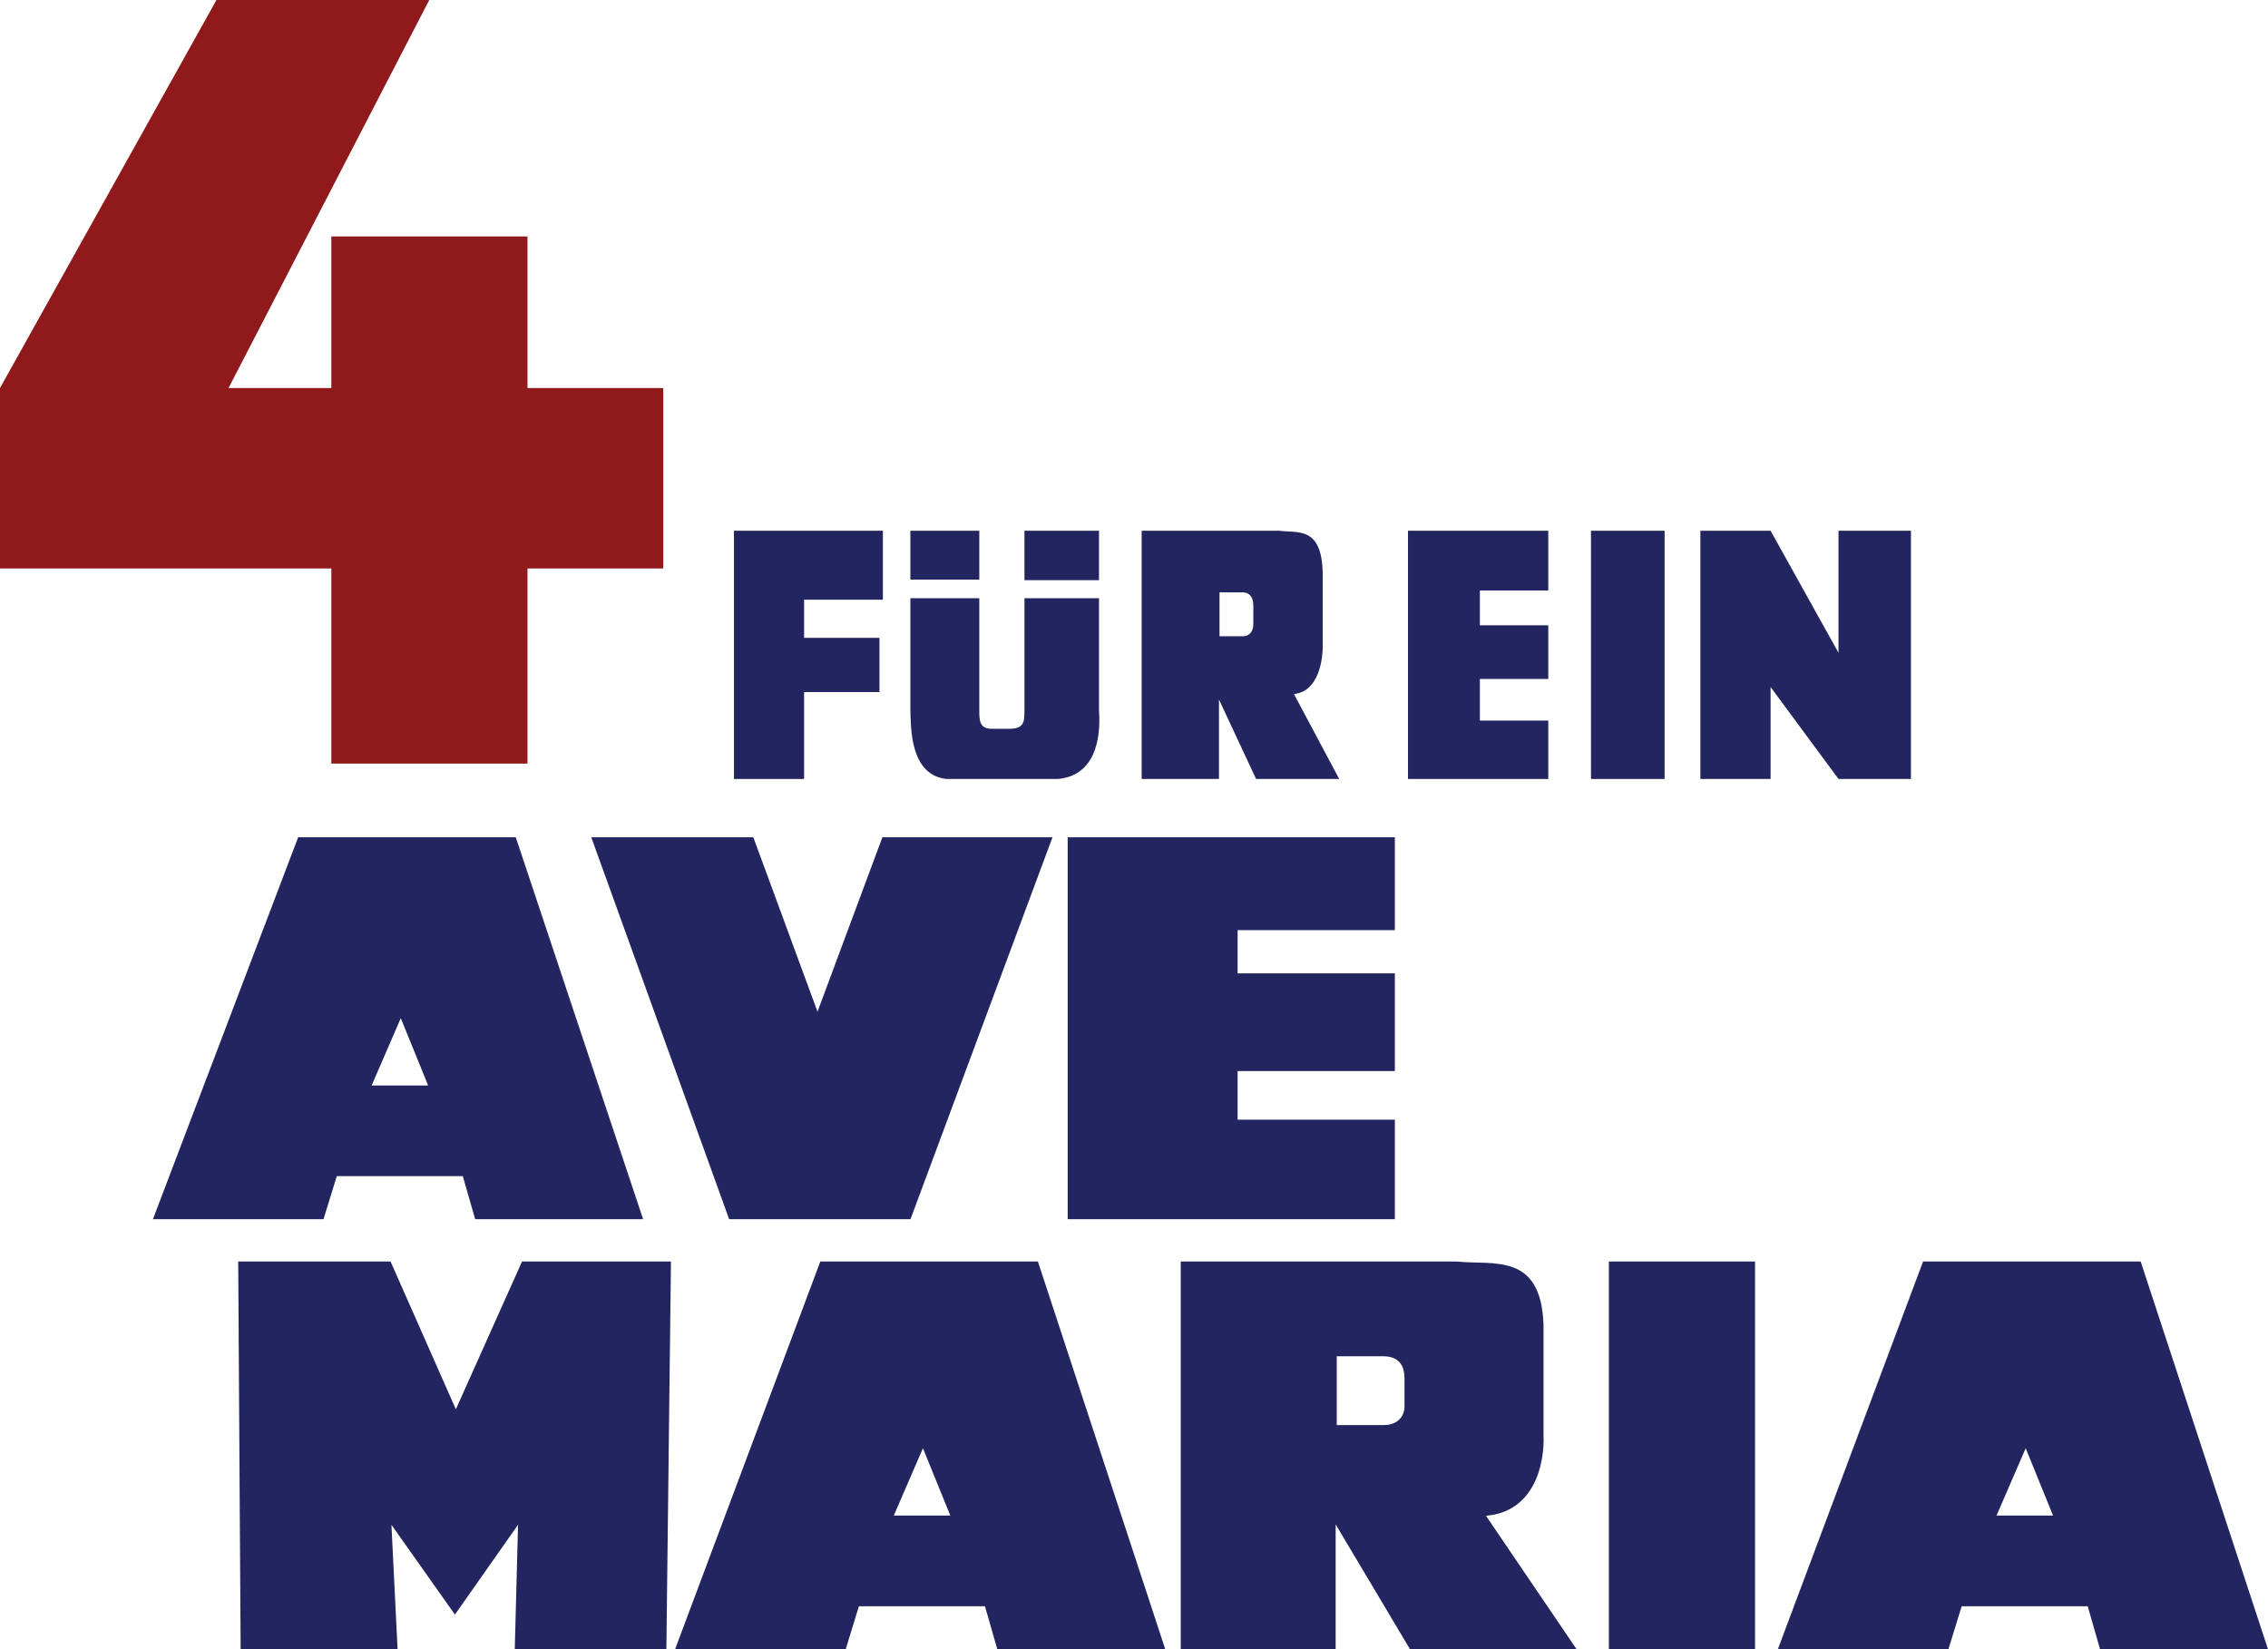
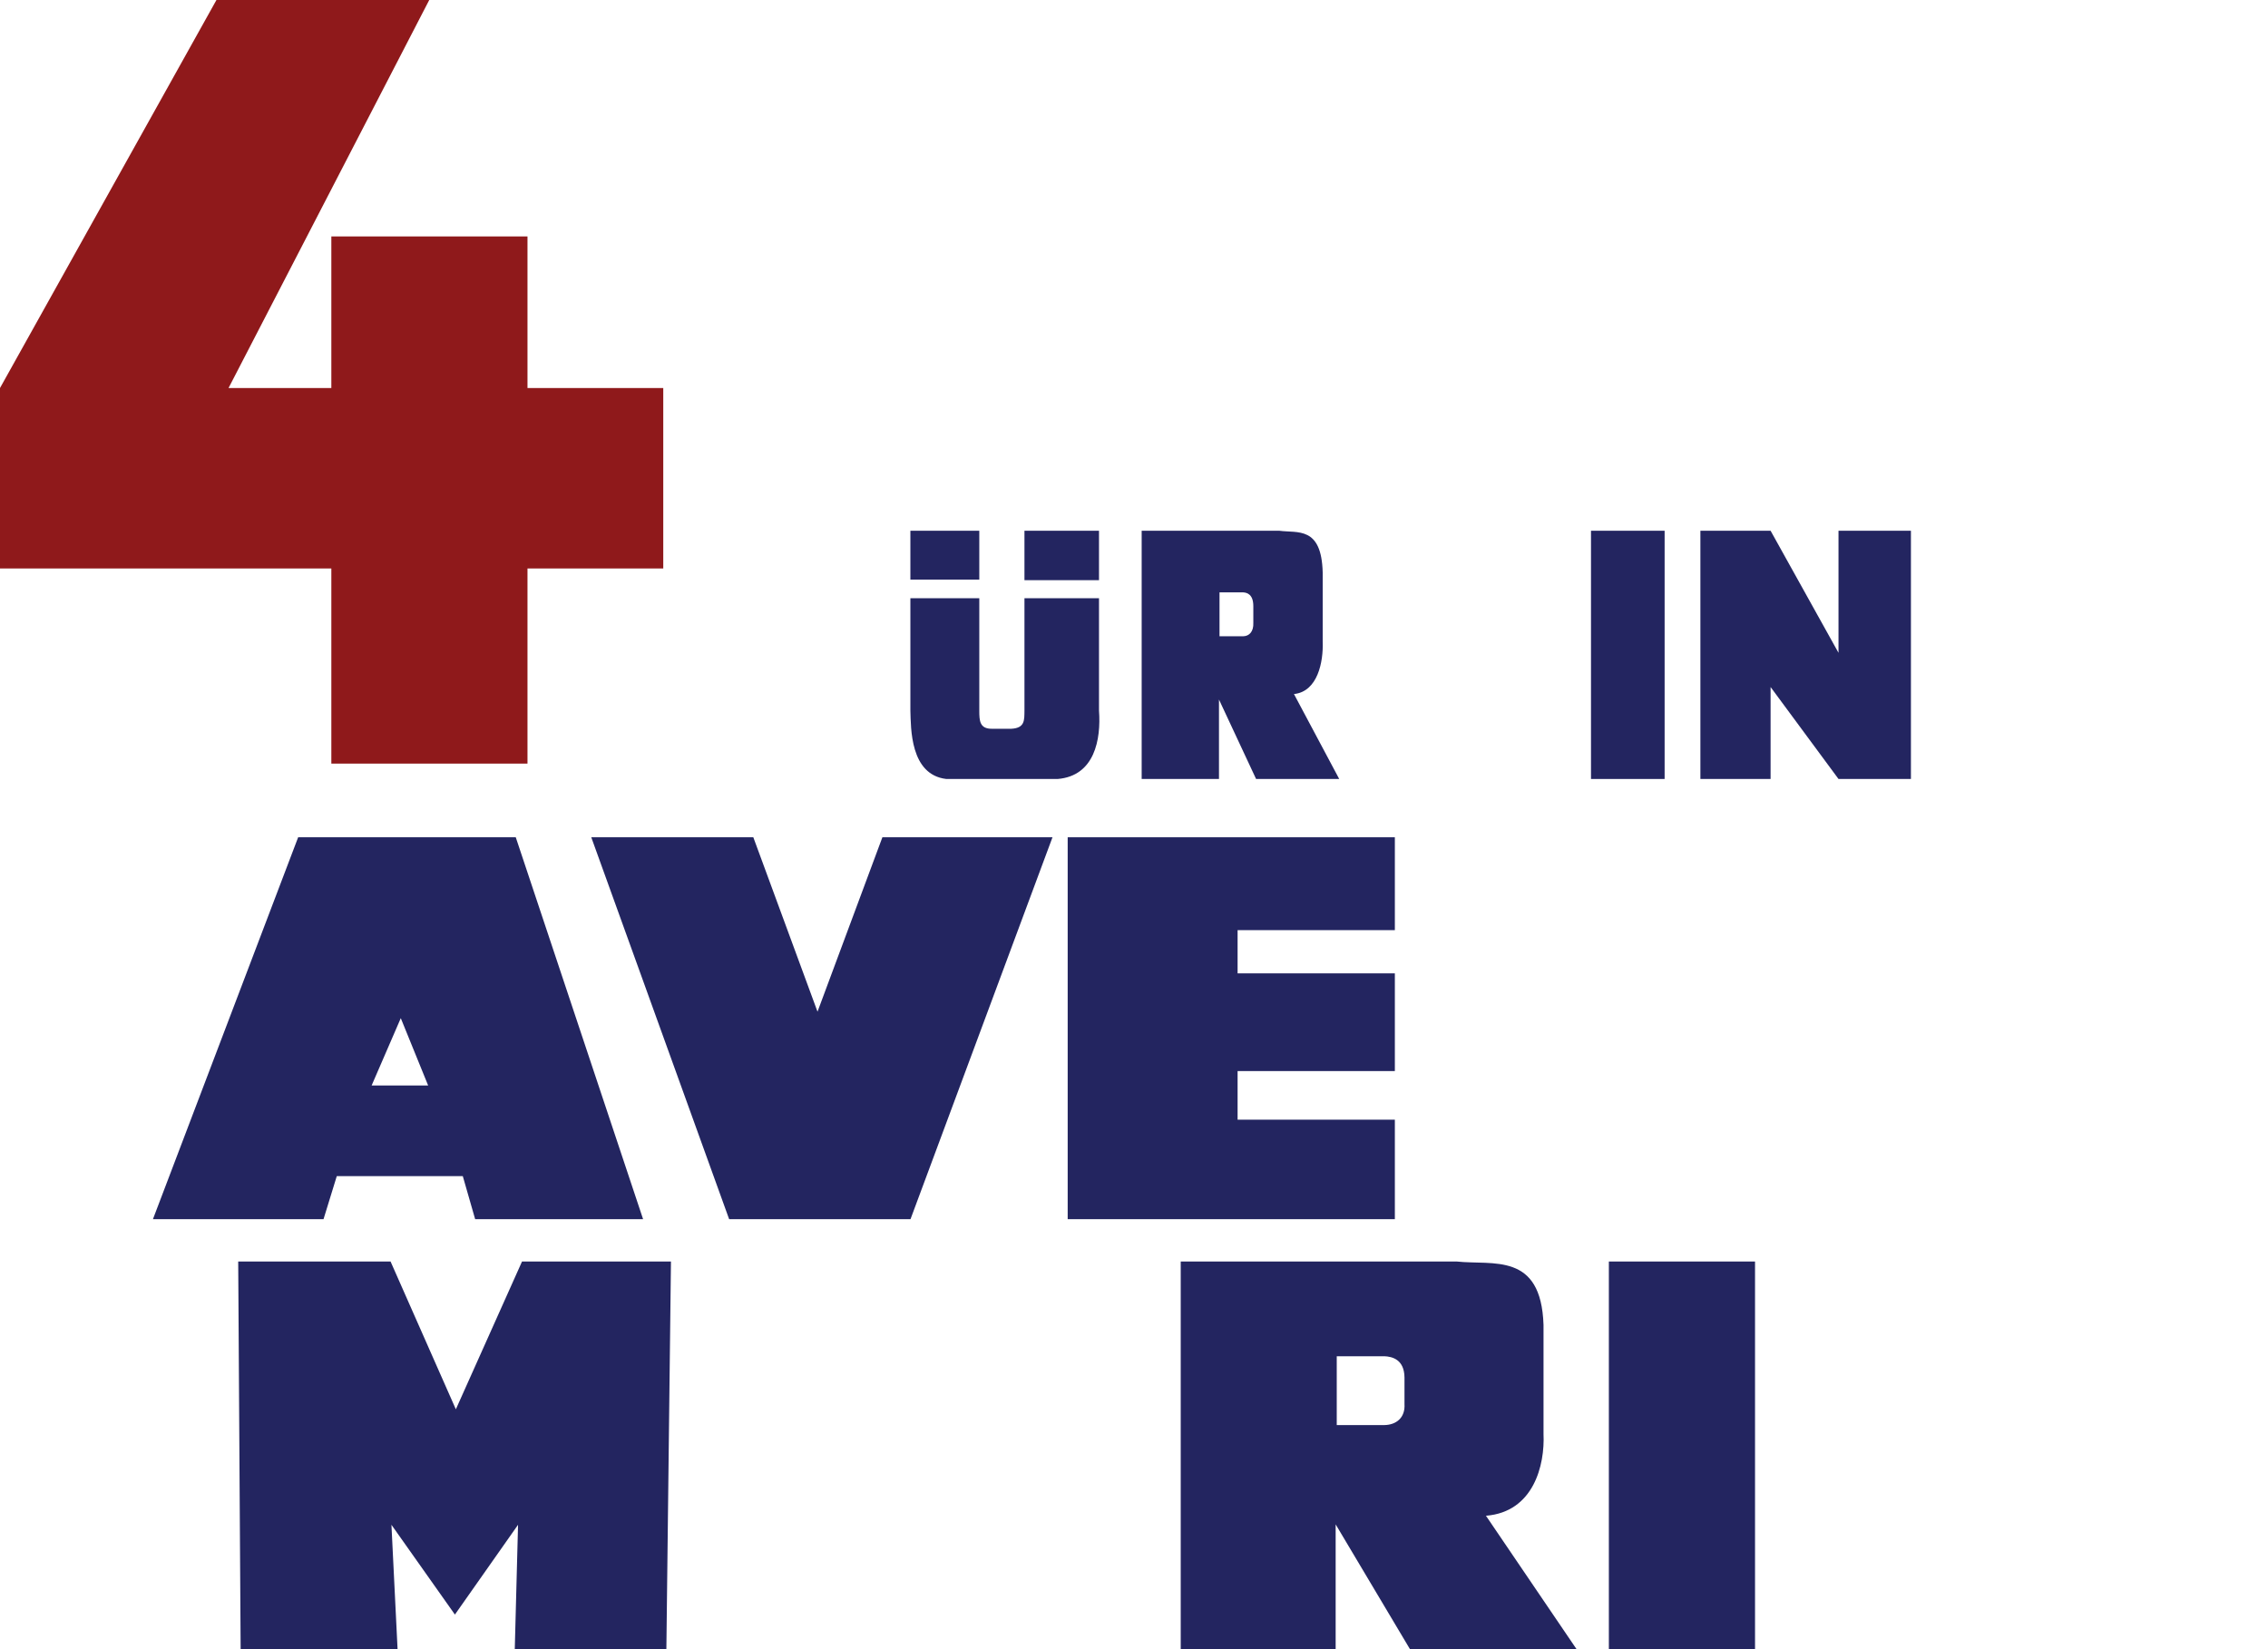
<svg xmlns="http://www.w3.org/2000/svg" width="365pt" height="265.47pt" viewBox="0 0 365 265.47" version="1.1">
  <defs>
    <clipPath id="clip1">
      <path d="M 190 203 L 254 203 L 254 265.469 L 190 265.469 Z M 190 203 " />
    </clipPath>
    <clipPath id="clip2">
      <path d="M 38 203 L 108 203 L 108 265.469 L 38 265.469 Z M 38 203 " />
    </clipPath>
    <clipPath id="clip3">
      <path d="M 108 203 L 188 203 L 188 265.469 L 108 265.469 Z M 108 203 " />
    </clipPath>
    <clipPath id="clip4">
-       <path d="M 286 203 L 365 203 L 365 265.469 L 286 265.469 Z M 286 203 " />
-     </clipPath>
+       </clipPath>
    <clipPath id="clip5">
      <path d="M 258 203 L 283 203 L 283 265.469 L 258 265.469 Z M 258 203 " />
    </clipPath>
  </defs>
  <g id="surface1">
    <path style=" stroke:none;fill-rule:nonzero;fill:rgb(56.099%,9.799%,10.599%);fill-opacity:1;" d="M 34.836 -0.004 L 69.082 -0.004 L 36.781 62.457 L 53.324 62.457 L 53.324 38.055 L 84.891 38.055 L 84.891 62.457 L 106.742 62.457 L 106.742 91.504 L 84.891 91.504 L 84.891 122.91 L 53.324 122.91 L 53.324 91.504 L 0 91.504 L 0 62.457 L 34.836 -0.004 " />
-     <path style=" stroke:none;fill-rule:nonzero;fill:rgb(13.699%,14.499%,37.599%);fill-opacity:1;" d="M 118.121 85.43 L 142.086 85.43 L 142.086 96.531 L 129.406 96.531 L 129.406 102.672 L 141.535 102.672 L 141.535 111.395 L 129.406 111.395 L 129.406 125.387 L 118.121 125.387 L 118.121 85.43 " />
    <g clip-path="url(#clip1)" clip-rule="nonzero">
      <path style=" stroke:none;fill-rule:nonzero;fill:rgb(13.699%,14.499%,37.599%);fill-opacity:1;" d="M 215.129 218.305 L 222.801 218.305 C 223.992 218.359 225.996 218.777 226.031 221.715 L 226.031 225.977 C 226.176 228.223 224.68 229.355 222.801 229.383 L 215.129 229.383 Z M 190.02 203.055 L 190.02 265.469 L 214.953 265.469 L 214.953 245.367 L 226.922 265.469 L 253.734 265.469 L 239.141 243.98 C 246.82 243.371 248.645 235.812 248.406 230.805 L 248.406 213.262 C 248.02 201.492 240.285 203.691 234.414 203.055 L 190.02 203.055 " />
    </g>
-     <path style=" stroke:none;fill-rule:nonzero;fill:rgb(13.699%,14.499%,37.599%);fill-opacity:1;" d="M 226.594 85.43 L 249.172 85.43 L 249.172 95.047 L 238.164 95.047 L 238.164 100.648 L 249.172 100.648 L 249.172 109.289 L 238.164 109.289 L 238.164 115.988 L 249.172 115.988 L 249.172 125.387 L 226.594 125.387 L 226.594 85.43 " />
    <path style=" stroke:none;fill-rule:nonzero;fill:rgb(13.699%,14.499%,37.599%);fill-opacity:1;" d="M 256.047 85.43 L 267.895 85.43 L 267.895 125.387 L 256.047 125.387 L 256.047 85.43 " />
    <path style=" stroke:none;fill-rule:nonzero;fill:rgb(13.699%,14.499%,37.599%);fill-opacity:1;" d="M 273.652 85.43 L 284.949 85.43 L 295.879 105.078 L 295.879 85.43 L 307.535 85.43 L 307.535 125.387 L 295.879 125.387 L 284.949 110.586 L 284.949 125.387 L 273.652 125.387 L 273.652 85.43 " />
    <path style=" stroke:none;fill-rule:nonzero;fill:rgb(13.699%,14.499%,37.599%);fill-opacity:1;" d="M 64.5 163.887 L 68.902 174.719 L 59.809 174.719 Z M 47.984 134.77 L 24.613 196.242 L 52.066 196.242 L 54.199 189.316 L 74.48 189.316 L 76.469 196.242 L 103.496 196.242 L 83.004 134.77 L 47.984 134.77 " />
    <path style=" stroke:none;fill-rule:nonzero;fill:rgb(13.699%,14.499%,37.599%);fill-opacity:1;" d="M 95.156 134.77 L 121.234 134.77 L 131.566 162.844 L 142.008 134.77 L 169.383 134.77 L 146.531 196.242 L 117.344 196.242 L 95.156 134.77 " />
    <path style=" stroke:none;fill-rule:nonzero;fill:rgb(13.699%,14.499%,37.599%);fill-opacity:1;" d="M 171.828 134.77 L 224.48 134.77 L 224.48 149.719 L 199.172 149.719 L 199.172 156.676 L 224.48 156.676 L 224.48 172.402 L 199.172 172.402 L 199.172 180.227 L 224.48 180.227 L 224.48 196.242 L 171.828 196.242 L 171.828 134.77 " />
    <g clip-path="url(#clip2)" clip-rule="nonzero">
      <path style=" stroke:none;fill-rule:nonzero;fill:rgb(13.699%,14.499%,37.599%);fill-opacity:1;" d="M 38.336 203.055 L 62.855 203.055 L 73.363 226.844 L 84.012 203.055 L 107.98 203.055 L 107.242 265.469 L 82.844 265.469 L 83.371 245.434 L 73.211 259.887 L 62.996 245.434 L 63.984 265.469 L 38.727 265.469 L 38.336 203.055 " />
    </g>
    <path style=" stroke:none;fill-rule:nonzero;fill:rgb(13.699%,14.499%,37.599%);fill-opacity:1;" d="M 146.512 96.289 L 157.602 96.289 L 157.602 114.387 C 157.602 116.023 157.664 117.336 159.668 117.305 L 162.754 117.305 C 164.98 117.188 164.844 115.883 164.871 114.387 L 164.871 96.289 L 176.867 96.289 L 176.867 114.387 C 177.207 119.008 176.176 124.898 170.211 125.387 L 152.297 125.387 C 146.426 124.707 146.609 117.129 146.512 114.387 L 146.512 96.289 " />
    <path style=" stroke:none;fill-rule:nonzero;fill:rgb(13.699%,14.499%,37.599%);fill-opacity:1;" d="M 146.512 85.43 L 157.602 85.43 L 157.602 93.293 L 146.512 93.293 L 146.512 85.43 " />
    <path style=" stroke:none;fill-rule:nonzero;fill:rgb(13.699%,14.499%,37.599%);fill-opacity:1;" d="M 164.871 85.43 L 176.867 85.43 L 176.867 93.387 L 164.871 93.387 L 164.871 85.43 " />
    <path style=" stroke:none;fill-rule:nonzero;fill:rgb(13.699%,14.499%,37.599%);fill-opacity:1;" d="M 196.262 95.352 L 200.09 95.352 C 200.688 95.391 201.688 95.656 201.703 97.527 L 201.703 100.242 C 201.773 101.672 201.027 102.395 200.09 102.414 L 196.262 102.414 Z M 183.734 85.43 L 183.734 125.387 L 196.176 125.387 L 196.176 112.598 L 202.148 125.387 L 215.527 125.387 L 208.242 111.715 C 212.074 111.324 212.988 106.512 212.867 103.32 L 212.867 92.141 C 212.676 84.645 208.816 85.836 205.887 85.43 L 183.734 85.43 " />
    <g clip-path="url(#clip3)" clip-rule="nonzero">
-       <path style=" stroke:none;fill-rule:nonzero;fill:rgb(13.699%,14.499%,37.599%);fill-opacity:1;" d="M 148.531 233.113 L 152.938 243.945 L 143.844 243.945 Z M 132.016 203.055 L 108.645 265.469 L 136.102 265.469 L 138.23 258.543 L 158.512 258.543 L 160.5 265.469 L 187.531 265.469 L 167.035 203.055 L 132.016 203.055 " />
-     </g>
+       </g>
    <g clip-path="url(#clip4)" clip-rule="nonzero">
      <path style=" stroke:none;fill-rule:nonzero;fill:rgb(13.699%,14.499%,37.599%);fill-opacity:1;" d="M 326.004 233.113 L 330.406 243.945 L 321.312 243.945 Z M 309.488 203.055 L 286.117 265.469 L 313.57 265.469 L 315.703 258.543 L 335.984 258.543 L 337.973 265.469 L 365 265.469 L 344.508 203.055 L 309.488 203.055 " />
    </g>
    <g clip-path="url(#clip5)" clip-rule="nonzero">
      <path style=" stroke:none;fill-rule:nonzero;fill:rgb(13.699%,14.499%,37.599%);fill-opacity:1;" d="M 258.922 203.055 L 282.445 203.055 L 282.445 265.469 L 258.922 265.469 L 258.922 203.055 " />
    </g>
  </g>
</svg>